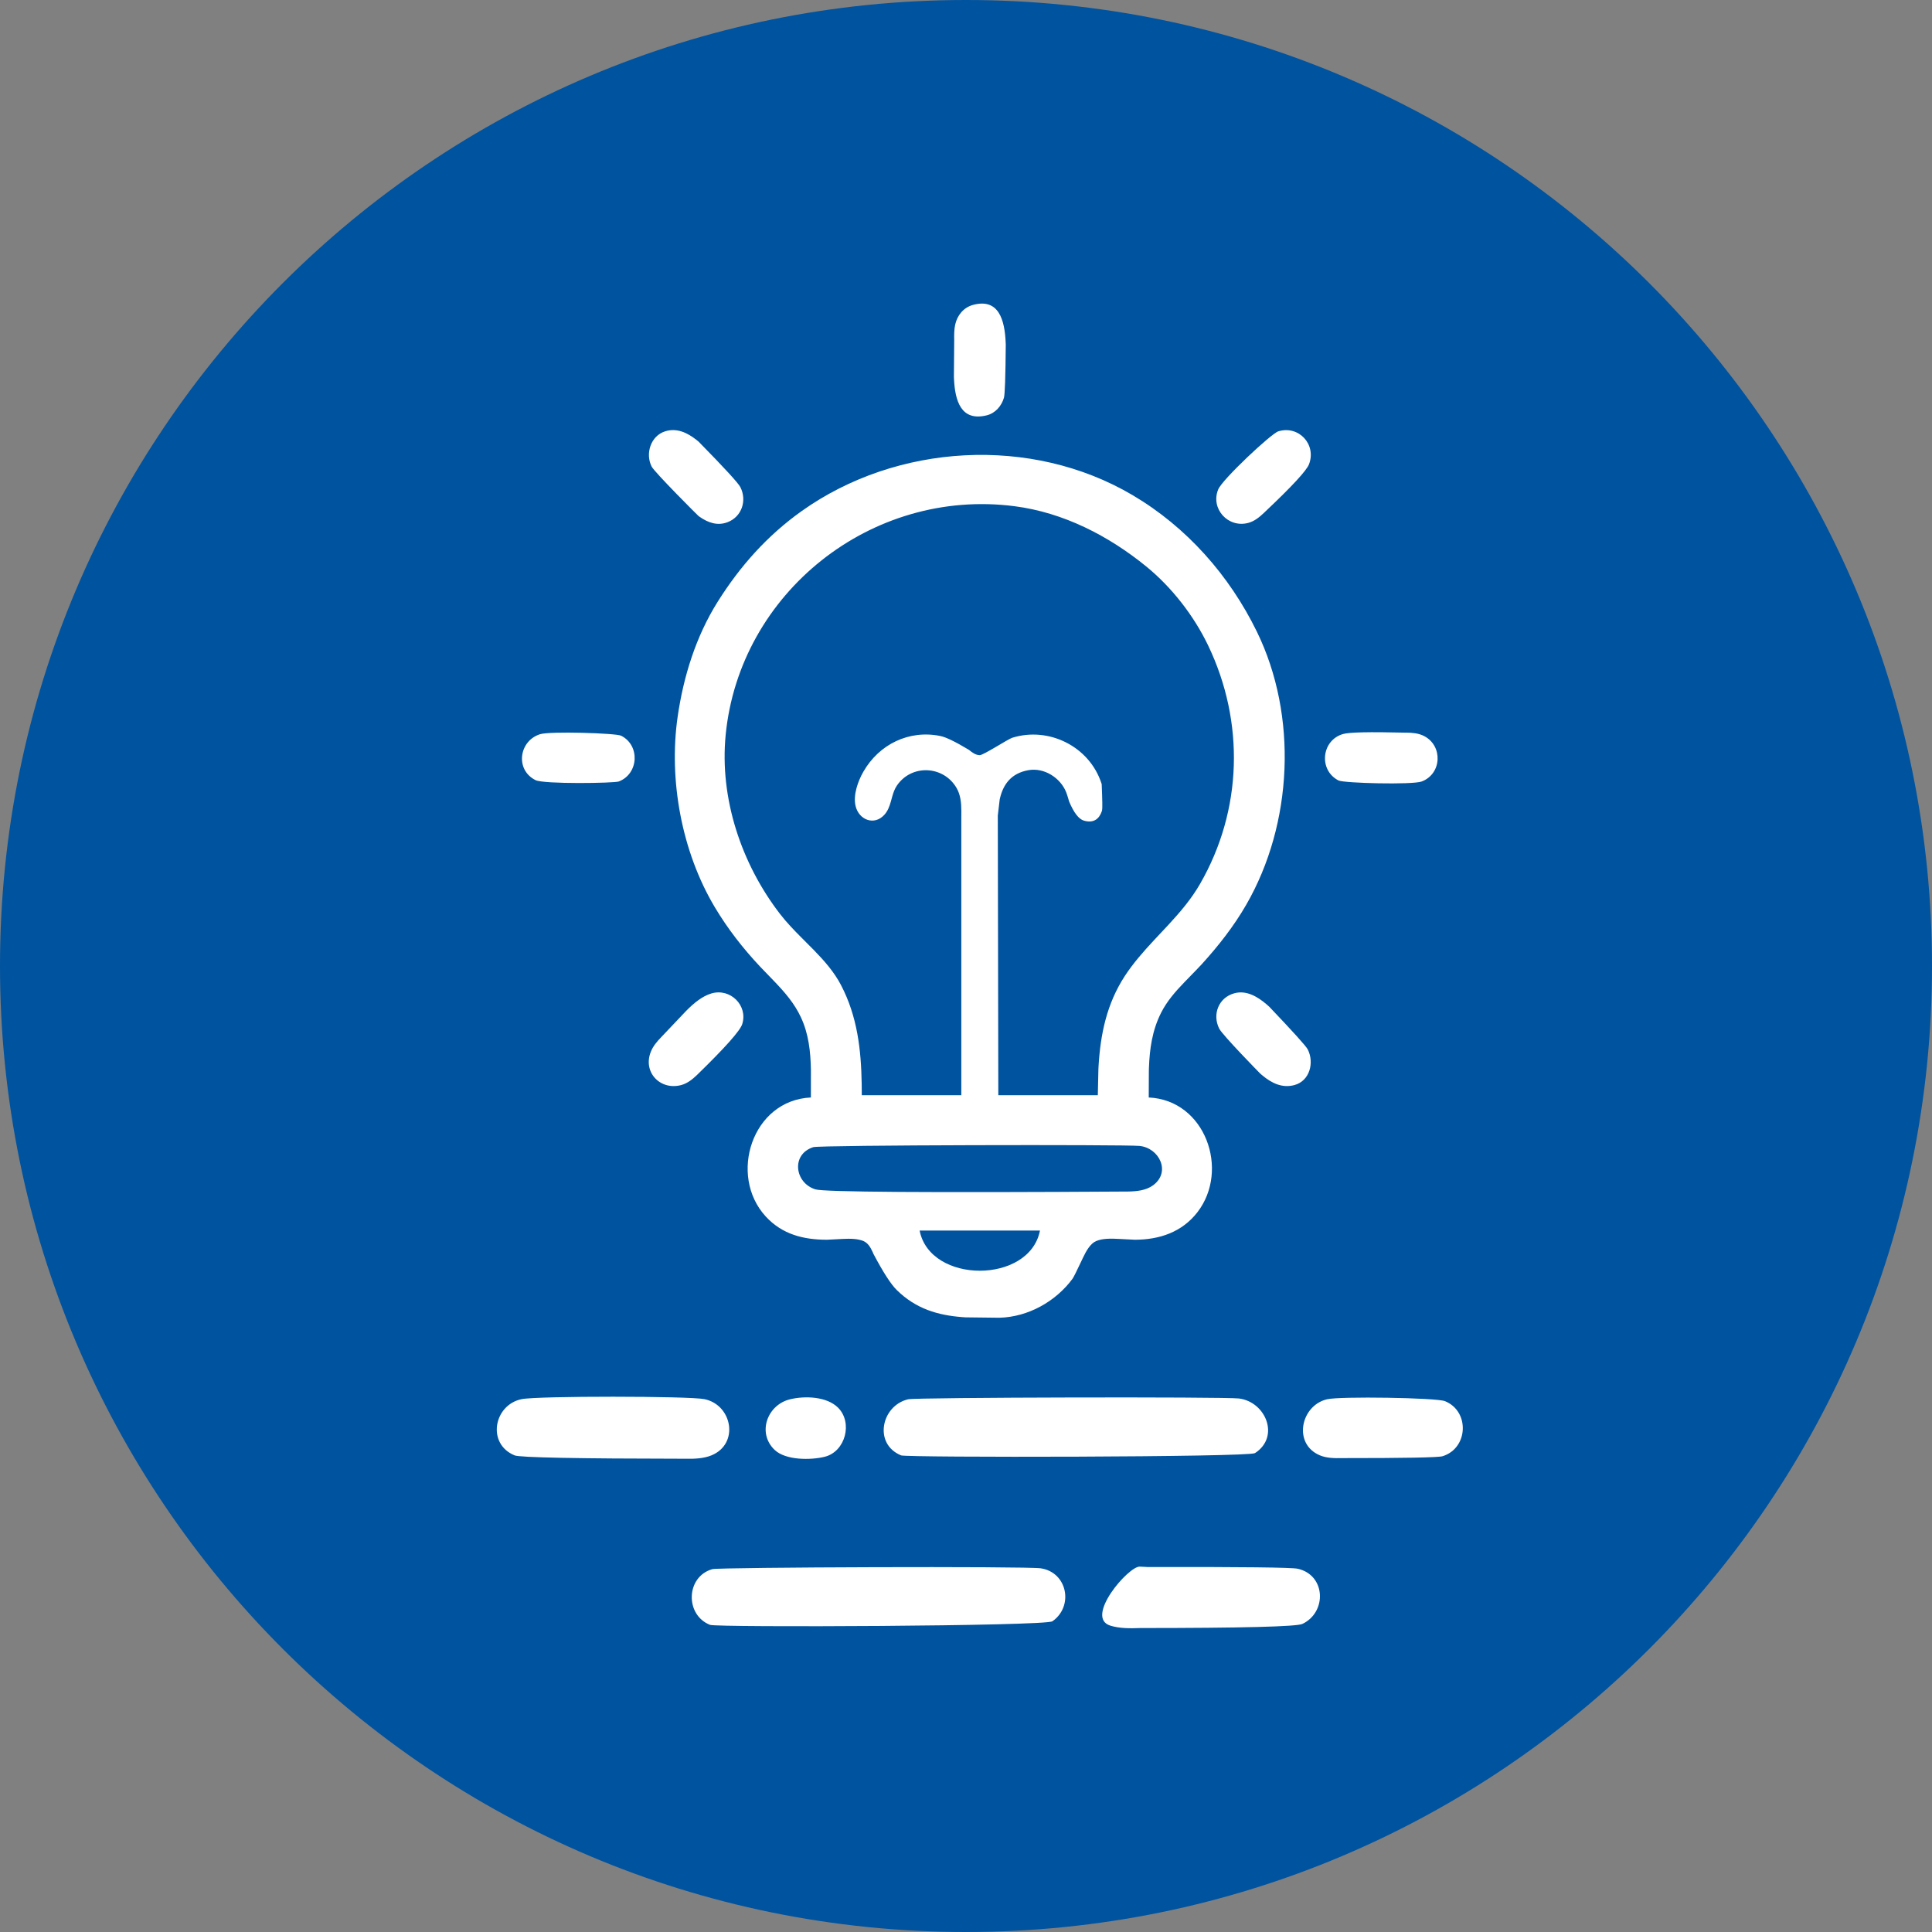
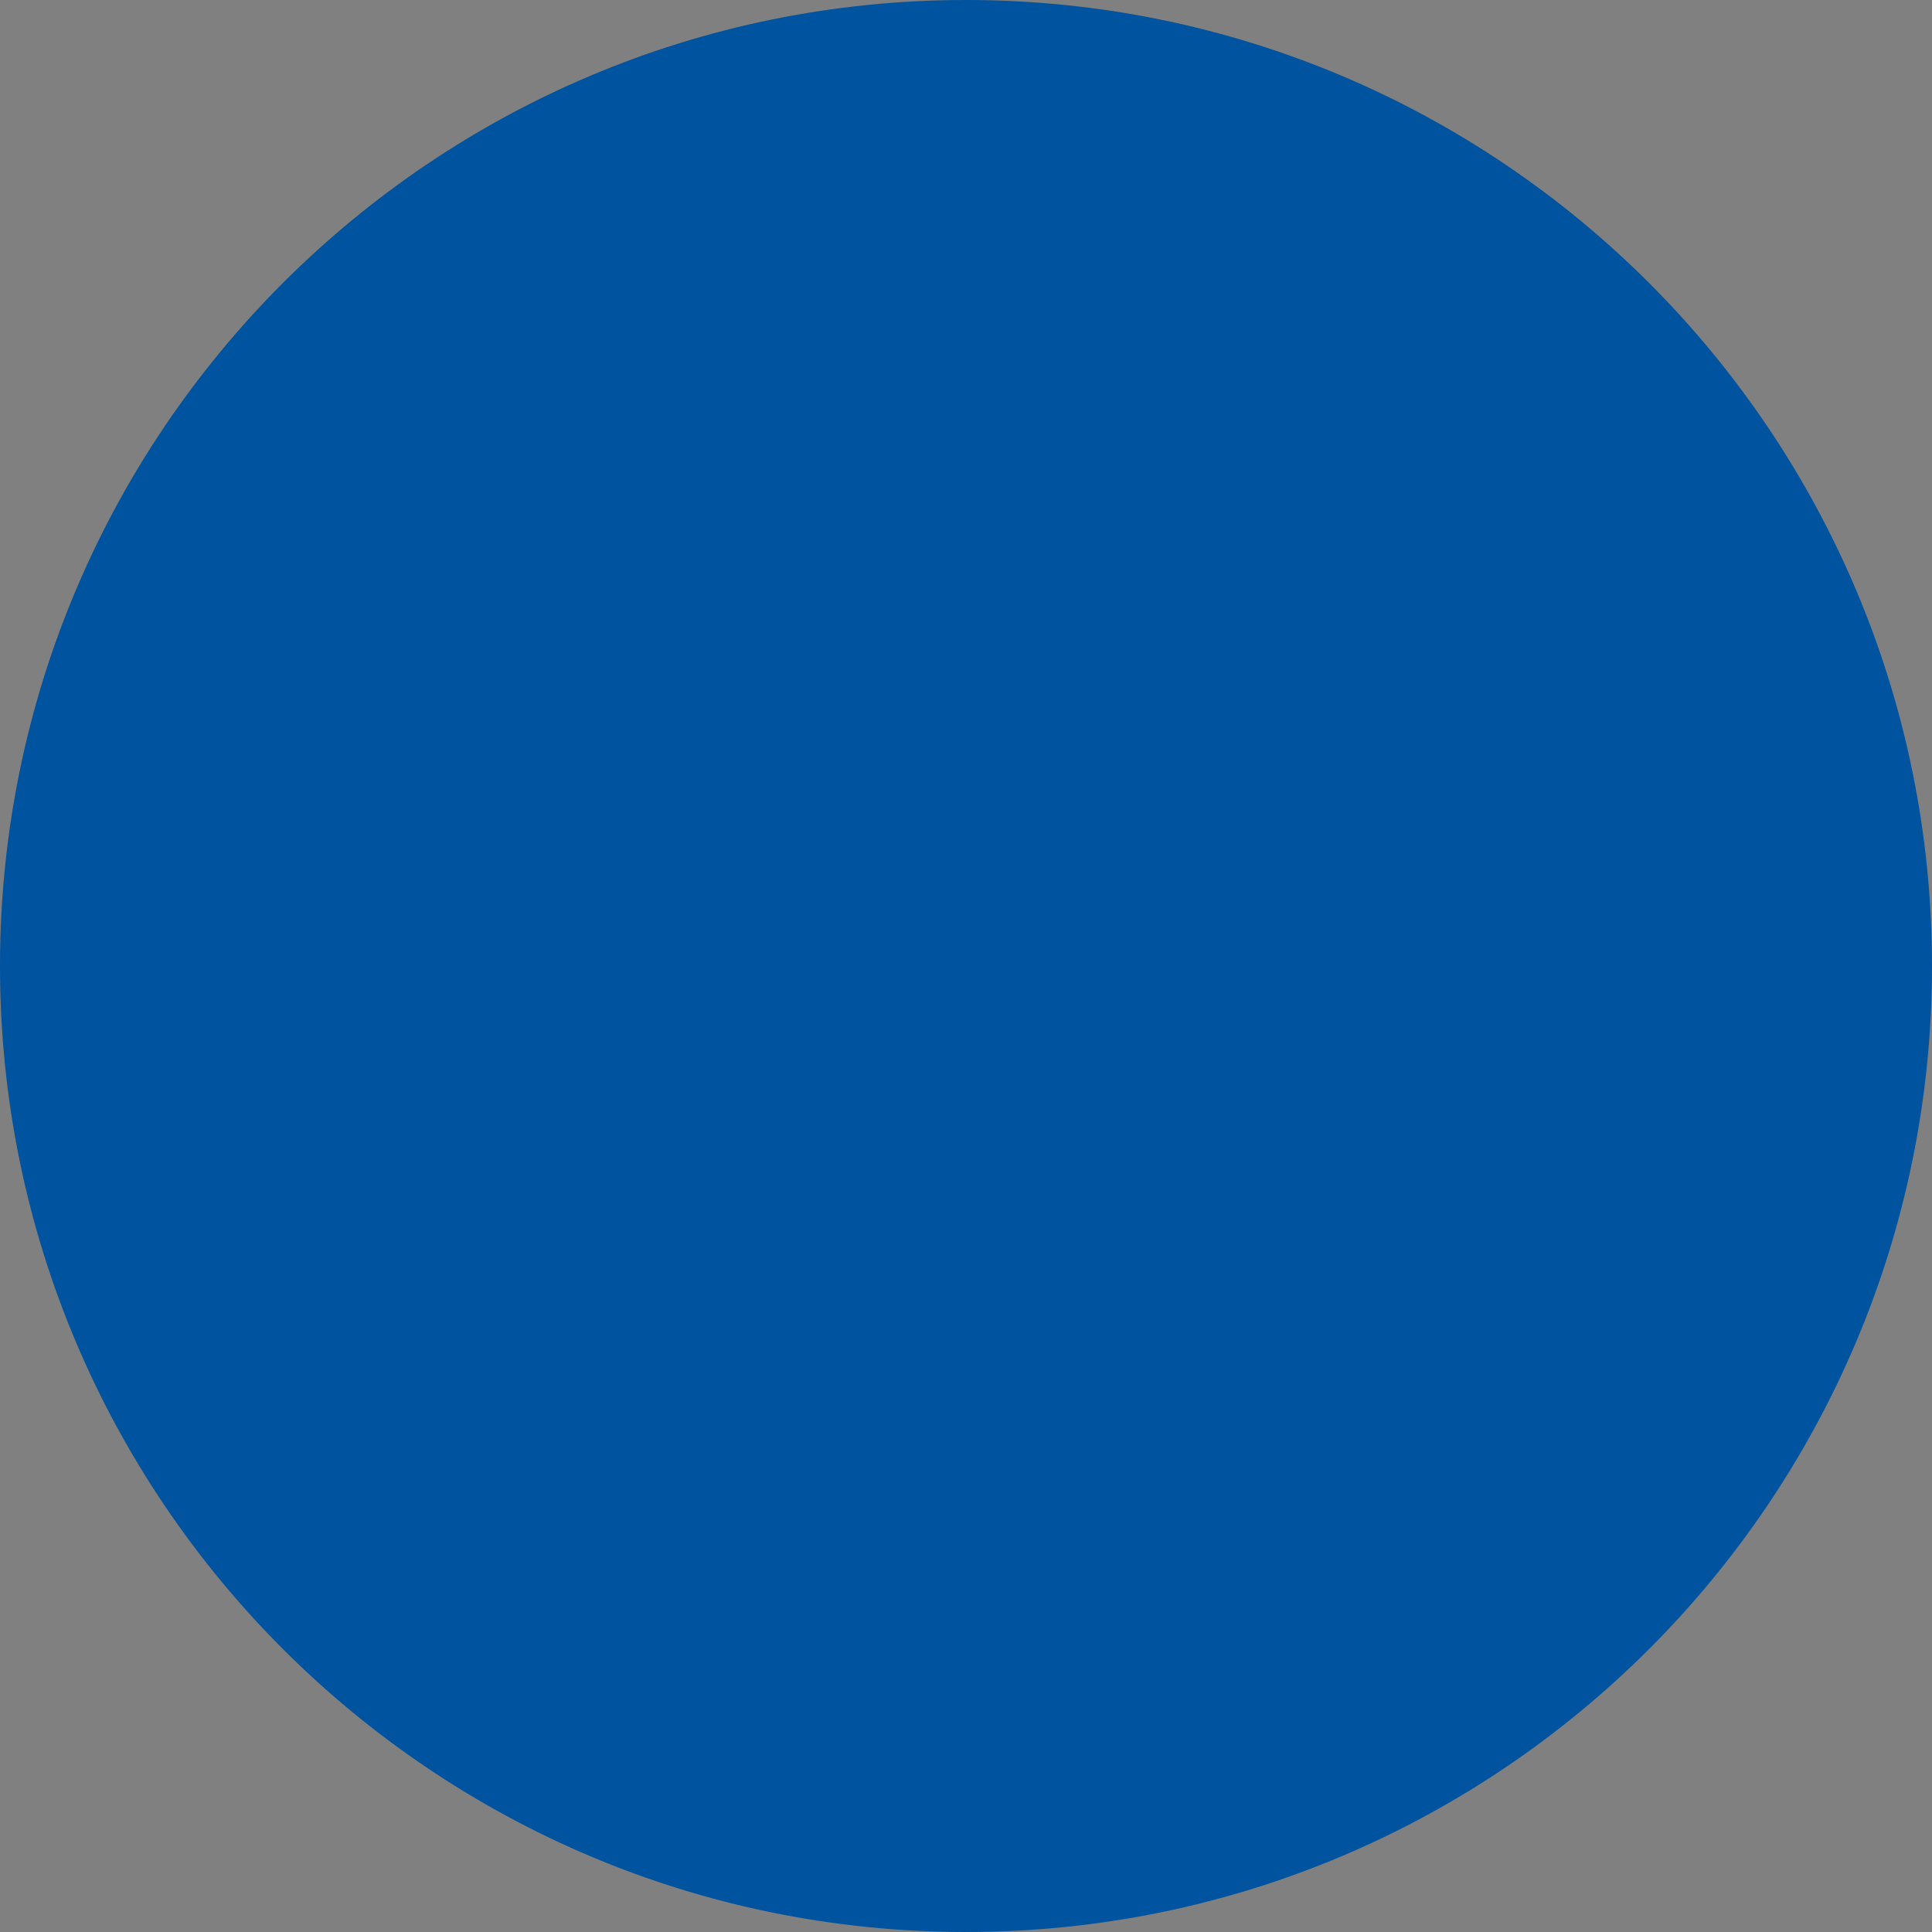
<svg xmlns="http://www.w3.org/2000/svg" width="70" height="70" viewBox="0 0 70 70" fill="none">
  <rect x="0" y="0" width="70" height="70" fill="#808080" stroke="none" />
  <path d="M35 70C54.33 70 70 54.33 70 35C70 15.67 54.33 0 35 0C15.67 0 0 15.67 0 35C0 54.33 15.67 70 35 70Z" fill="#00539F" />
-   <path d="M41.294 56.762L41.405 56.767L41.57 56.776C44.996 56.77 46.813 56.791 47.022 56.839C48.04 57.071 48.081 58.412 47.19 58.837C46.981 58.936 45.023 58.986 41.313 58.987C40.942 59.001 40.56 59.003 40.23 58.9C39.281 58.605 40.888 56.745 41.294 56.762ZM37.715 56.824C38.678 56.974 38.907 58.2 38.131 58.742C37.875 58.921 25.974 58.97 25.726 58.872C24.813 58.513 24.848 57.127 25.809 56.853C26.054 56.784 37.2 56.743 37.715 56.824ZM28.625 50.699C29.163 50.569 29.957 50.594 30.367 51.005C30.905 51.547 30.631 52.594 29.883 52.781C29.374 52.908 28.464 52.912 28.067 52.533C27.422 51.918 27.8 50.898 28.625 50.699ZM25.523 50.694C26.533 50.901 26.795 52.316 25.774 52.732C25.498 52.844 25.158 52.862 24.816 52.853C20.892 52.849 18.836 52.808 18.648 52.732C17.627 52.316 17.889 50.901 18.899 50.694C19.486 50.574 24.962 50.579 25.523 50.694ZM48.077 50.699C48.544 50.586 52.041 50.641 52.352 50.766C53.256 51.13 53.202 52.47 52.269 52.761C52.119 52.808 50.903 52.831 48.621 52.83C48.345 52.837 48.064 52.83 47.827 52.732C46.836 52.322 47.122 50.929 48.077 50.699ZM44.891 50.67C45.859 50.791 46.387 52.056 45.47 52.649C45.237 52.799 32.853 52.814 32.65 52.732C31.639 52.32 31.928 50.933 32.901 50.699C33.193 50.628 44.372 50.605 44.891 50.67ZM41.034 17.939C43.002 19.1 44.547 20.855 45.54 22.889C47.026 25.934 46.845 29.848 45.153 32.781C44.706 33.558 44.139 34.28 43.535 34.943C43.465 35.02 43.256 35.236 42.91 35.591C42.589 35.924 42.285 36.269 42.072 36.688C41.744 37.334 41.653 38.007 41.628 38.694L41.625 38.806C41.624 38.825 41.621 39.689 41.621 39.764C43.674 39.858 44.56 42.395 43.388 43.917C42.828 44.644 42.006 44.917 41.118 44.918C41.095 44.918 40.936 44.91 40.642 44.894L40.556 44.889C40.252 44.871 39.938 44.869 39.711 44.968C39.508 45.058 39.36 45.311 39.23 45.586L39.201 45.649C39.01 46.055 38.897 46.282 38.86 46.331C38.252 47.157 37.249 47.716 36.215 47.744L36.171 47.744L34.983 47.73C34.968 47.729 34.954 47.728 34.94 47.727L34.855 47.721C33.991 47.653 33.19 47.429 32.49 46.739C32.28 46.533 31.999 46.097 31.647 45.432C31.644 45.424 31.64 45.416 31.637 45.407L31.615 45.358C31.541 45.194 31.448 45.038 31.289 44.968C31.084 44.878 30.804 44.875 30.53 44.889C30.186 44.909 29.998 44.918 29.967 44.918C29.111 44.918 28.341 44.726 27.742 44.073C26.383 42.59 27.247 39.861 29.38 39.764L29.381 38.758C29.368 38.106 29.301 37.46 29.017 36.855C28.784 36.357 28.443 35.963 28.077 35.58L27.543 35.026C26.917 34.36 26.363 33.648 25.896 32.865C24.7 30.859 24.221 28.26 24.553 25.965C24.763 24.512 25.214 23.061 26 21.808C26.808 20.52 27.795 19.408 29.044 18.519C32.49 16.066 37.364 15.774 41.034 17.939ZM37.68 44.586H33.32C33.699 46.526 37.302 46.526 37.68 44.586ZM29.465 41.564C28.649 41.826 28.797 42.869 29.548 43.094C29.867 43.19 33.612 43.216 40.783 43.172L40.852 43.172C41.175 43.167 41.517 43.136 41.778 42.946C42.436 42.463 42.001 41.59 41.286 41.519C40.751 41.466 29.711 41.485 29.465 41.564ZM26.292 26.63C26.068 28.928 26.86 31.295 28.261 33.114C28.499 33.423 28.776 33.708 29.057 33.99L29.491 34.426C29.869 34.814 30.224 35.218 30.471 35.691C31.064 36.827 31.2 38.029 31.221 39.273L31.224 39.613C31.224 39.636 31.224 39.658 31.224 39.681H34.83V29.706L34.83 29.632L34.831 29.448L34.831 29.379C34.829 29.089 34.805 28.799 34.654 28.543C34.178 27.734 33.023 27.683 32.494 28.466C32.413 28.587 32.367 28.721 32.328 28.858L32.276 29.046C32.226 29.219 32.166 29.388 32.037 29.527C31.67 29.923 31.121 29.706 31 29.207C30.903 28.808 31.085 28.303 31.282 27.96C31.852 26.965 32.941 26.433 34.075 26.668C34.276 26.709 34.619 26.876 35.105 27.168C35.225 27.267 35.355 27.361 35.5 27.361C35.631 27.361 36.527 26.777 36.674 26.731C38.004 26.317 39.468 27.047 39.905 28.376L39.913 28.403C39.915 28.407 39.916 28.412 39.917 28.417C39.941 28.994 39.946 29.308 39.93 29.361L39.919 29.397C39.828 29.661 39.635 29.837 39.274 29.734C39.088 29.681 38.908 29.449 38.735 29.037L38.696 28.902C38.676 28.836 38.655 28.77 38.631 28.708C38.425 28.183 37.833 27.803 37.261 27.905C36.635 28.017 36.353 28.418 36.232 28.917L36.221 28.967L36.152 29.55L36.171 39.681H39.776C39.787 39.127 39.793 38.815 39.797 38.747L39.803 38.623C39.872 37.474 40.096 36.371 40.757 35.358C41.061 34.894 41.427 34.48 41.804 34.074L42.339 33.503C42.759 33.047 43.162 32.578 43.476 32.033C45.021 29.356 45.102 26.159 43.774 23.388C43.259 22.314 42.462 21.285 41.537 20.529C40.173 19.416 38.531 18.569 36.758 18.341C31.569 17.672 26.794 21.48 26.292 26.63ZM25.774 35.995C26.459 35.791 27.104 36.428 26.893 37.104C26.819 37.343 26.271 37.959 25.247 38.955C25.083 39.11 24.905 39.253 24.685 39.313C23.919 39.519 23.28 38.844 23.583 38.102C23.663 37.904 23.804 37.736 23.955 37.581L24.861 36.626C25.139 36.345 25.442 36.094 25.774 35.995ZM44.723 35.988C45.143 35.874 45.541 36.089 45.897 36.395L45.944 36.437L45.991 36.479C46.856 37.388 47.319 37.901 47.38 38.019C47.625 38.493 47.459 39.161 46.903 39.313C46.458 39.434 46.075 39.246 45.737 38.963L45.692 38.925L45.648 38.885C45.64 38.879 44.291 37.501 44.175 37.27C43.916 36.758 44.15 36.144 44.723 35.988ZM48.664 26.594C48.889 26.53 49.629 26.514 50.884 26.545L50.954 26.545C51.176 26.547 51.397 26.566 51.597 26.668C52.281 27.018 52.246 28.033 51.514 28.314C51.179 28.442 48.69 28.376 48.497 28.278C47.766 27.903 47.877 26.819 48.664 26.594ZM19.57 26.601C19.933 26.488 22.317 26.563 22.503 26.656C23.196 27.001 23.146 28.035 22.421 28.314C22.253 28.378 19.704 28.416 19.404 28.266C18.655 27.893 18.802 26.841 19.57 26.601ZM26.826 17.652C27.068 18.131 26.882 18.721 26.361 18.92C26.002 19.058 25.664 18.944 25.355 18.729L25.309 18.696C25.286 18.68 23.712 17.107 23.61 16.904C23.373 16.433 23.578 15.792 24.099 15.628C24.515 15.497 24.897 15.67 25.24 15.943L25.286 15.98C25.294 15.987 25.302 15.993 25.309 15.999C26.246 16.953 26.752 17.504 26.826 17.652ZM47.428 16.821C47.339 17.051 46.809 17.625 45.838 18.541L45.789 18.588C45.625 18.743 45.447 18.887 45.226 18.946C44.493 19.141 43.854 18.431 44.137 17.735C44.286 17.368 46.062 15.706 46.316 15.628C47.056 15.402 47.703 16.103 47.428 16.821ZM36.375 14.41C36.288 14.71 36.064 14.971 35.752 15.048C34.816 15.281 34.601 14.514 34.565 13.724L34.562 13.651C34.562 13.635 34.565 13.192 34.573 12.322C34.569 12.129 34.569 11.933 34.611 11.75C34.688 11.419 34.913 11.142 35.249 11.049C36.191 10.79 36.404 11.601 36.438 12.418L36.441 12.494C36.431 13.654 36.409 14.293 36.375 14.41Z" fill="white" />
</svg>